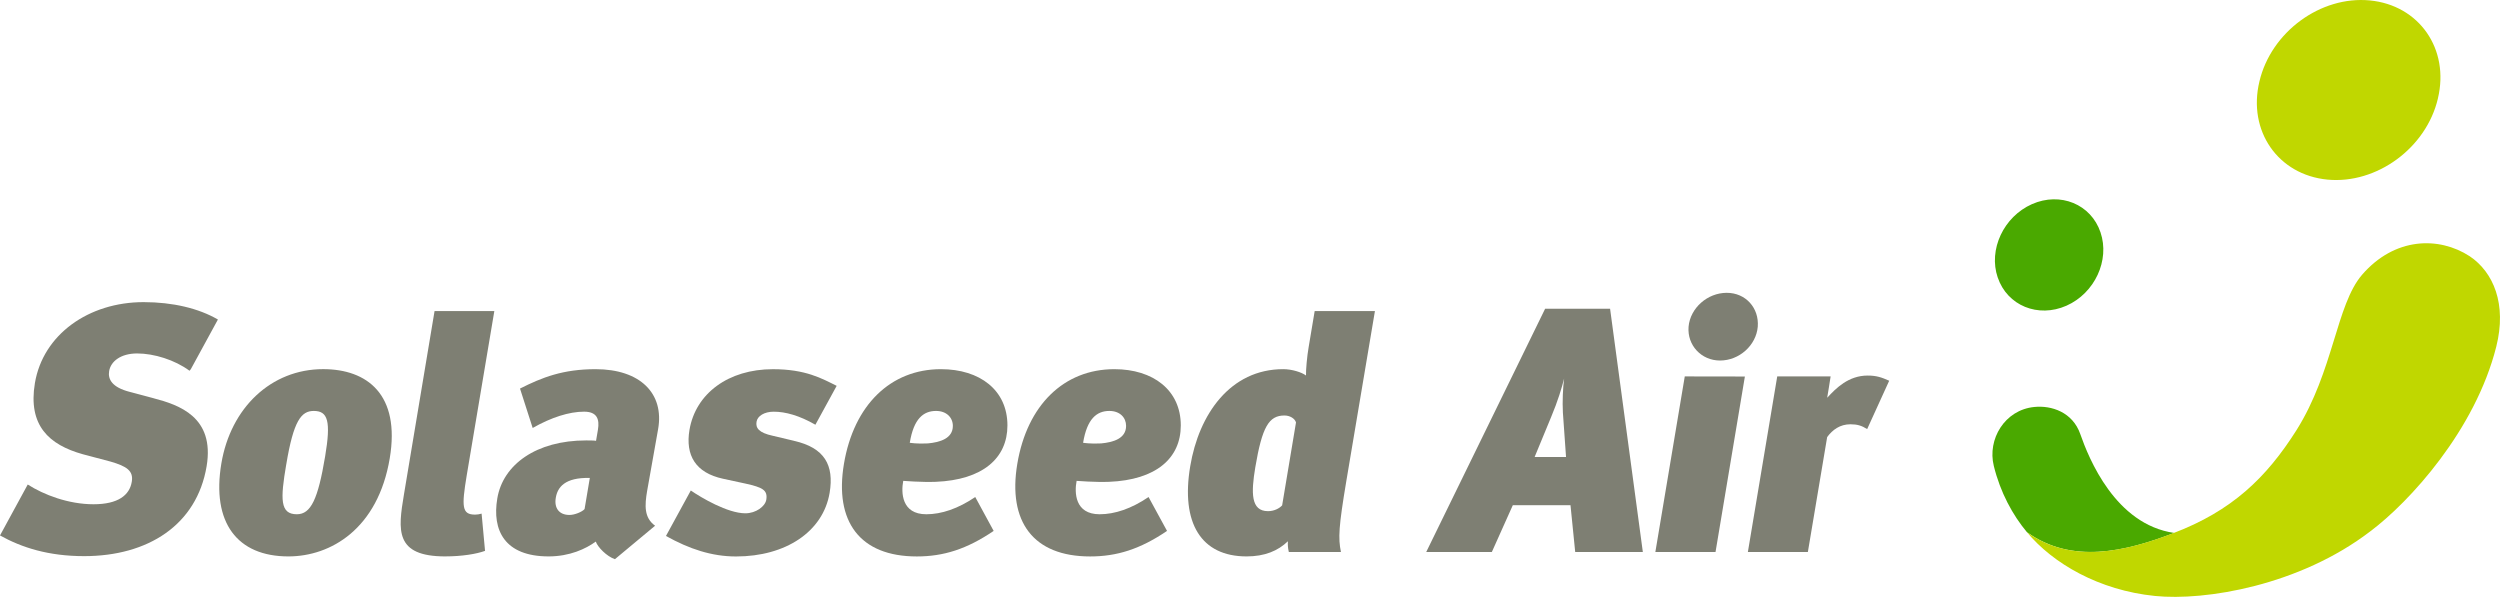
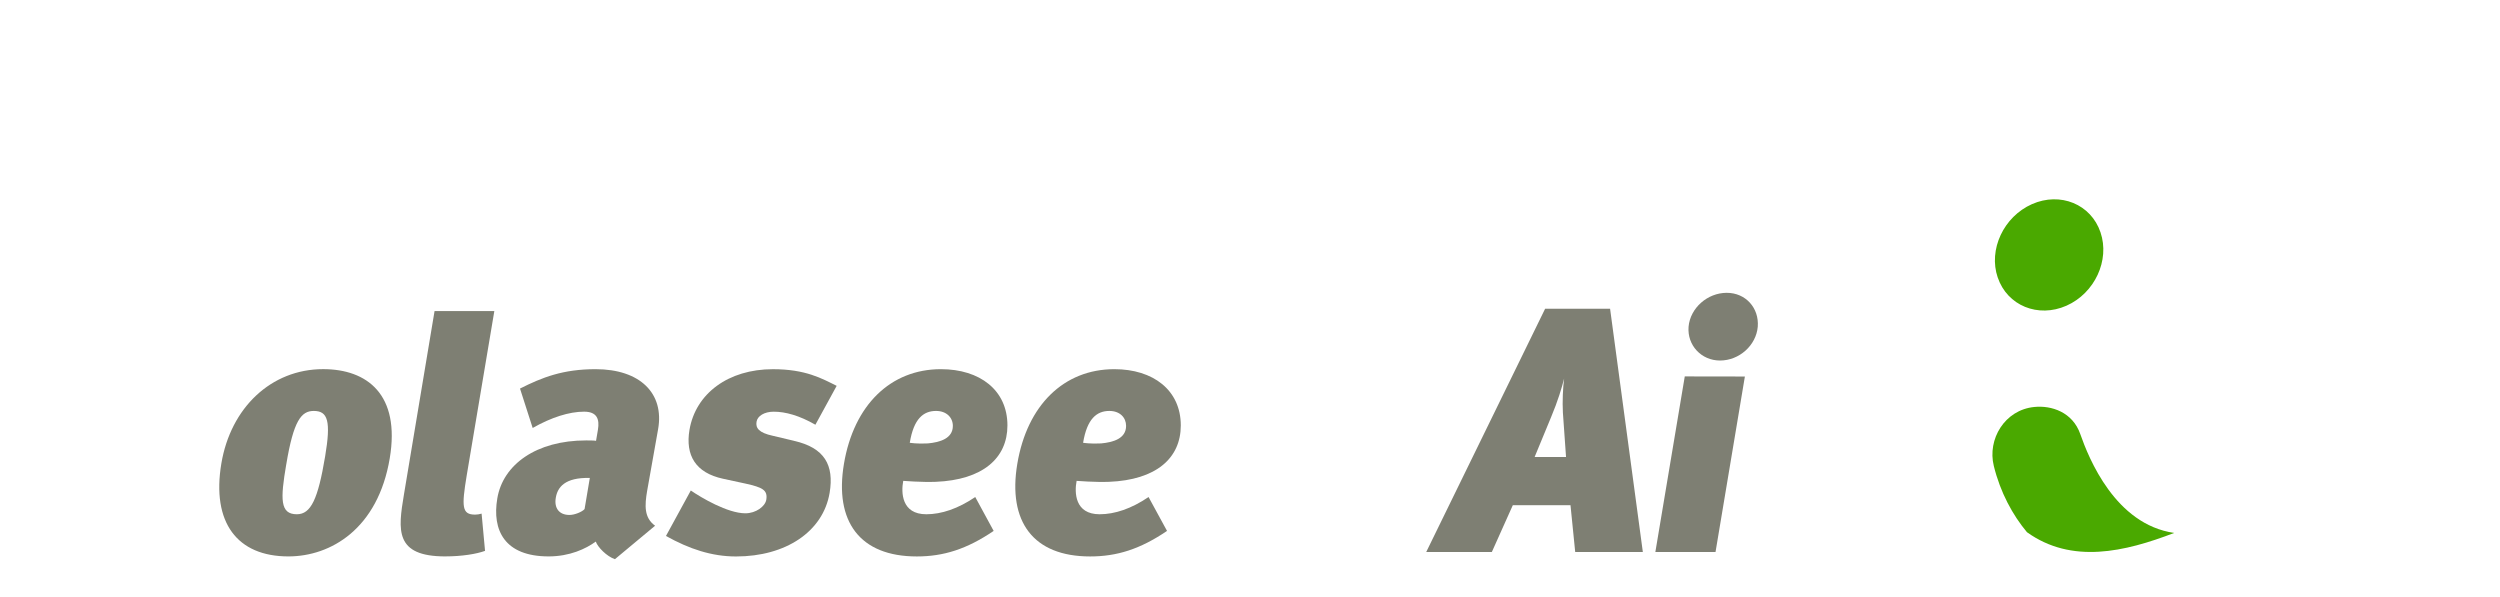
<svg xmlns="http://www.w3.org/2000/svg" id="_レイヤー_2" data-name="レイヤー_2" viewBox="0 0 1257.25 300.16">
  <defs>
    <style>
      .cls-1 {
        fill: #7e7f73;
      }

      .cls-2 {
        fill: #4aa900;
      }

      .cls-3 {
        fill: #c0d700;
      }
    </style>
  </defs>
  <g id="_レイヤー_1-2" data-name="レイヤー_1">
    <g>
      <g>
        <path class="cls-1" d="M792.17,277.59l-2.37-23.54h-29s-10.55,23.54-10.55,23.54h-33s59.79-122.32,59.79-122.32h32.67s16.47,122.32,16.47,122.32h-34.01ZM785.98,207.51c-.3-5.41,0-12.61.62-17.14-1.14,4.53-3.11,11.22-6.58,19.47l-8.26,19.99h15.8s-1.58-22.32-1.58-22.32Z" />
        <path class="cls-1" d="M832.48,277.59l14.79-88.29,30.23.05-14.76,88.24h-30.26ZM864.98,181.31c-9.35,0-16.54-7.63-15.8-16.99.83-9.42,9.49-17.06,19.2-17.06,9.56,0,16.33,7.64,15.6,17.06-.82,9.36-9.28,16.99-19,16.99Z" />
-         <path class="cls-1" d="M938.98,215.77c-2.79-1.73-4.95-2.4-8.41-2.4-5.22,0-9,2.77-11.69,6.44l-9.7,57.78h-30.17s14.76-88.29,14.76-88.29h26.85c-.68,4.29-1.08,7.07-1.73,10.74,4.5-4.9,10.78-11.17,20.35-11.17,4.34,0,6.94.86,10.84,2.6l-11.08,24.31Z" />
        <path class="cls-1" d="M490.45,249.96c-8.63,5.84-16.95,8.66-24.62,8.66-12.48,0-12.7-10.95-11.59-16.79,0,0,9.4.75,16.33.48,23.61-.95,36.07-11.86,36.07-28.37,0-17.73-13.87-28.28-33.45-28.28-25.35,0-43.81,18.09-48.77,47.61-4.87,29.03,7.99,46.57,36.65,46.57,13.4,0,25.1-3.65,38.64-12.84h0s-9.25-17.03-9.25-17.03ZM470.74,206.66c5.28,0,8.45,3.35,8.45,7.52,0,6.34-6.46,8.25-12.57,8.81-5.36.31-9.09-.32-9.09-.32,1.96-12.08,6.84-16.01,13.2-16.01Z" />
-         <path class="cls-1" d="M77.24,200.27l-12.06-3.21c-8.85-2.28-10.97-6.35-10.3-10.4.82-5,5.93-8.91,14.08-8.91,8.47,0,18.96,3.24,26.35,8.7l.66-.8,13.62-24.96c-9.63-5.62-22.75-8.75-37.36-8.75-27.64,0-50.58,16.27-54.68,40.74-3.53,21.27,7.04,30.99,24.12,35.76l13.93,3.69c8.1,2.35,11.62,4.63,10.67,10.15-1.09,6.72-6.84,11.31-19.25,11.31-12.58,0-25.05-4.77-33.07-9.93l-13.95,25.62c11.04,6.14,24.46,10.4,42.31,10.4,32.07,0,56.65-15.64,61.6-45.2,4.17-24.85-13.98-30.87-26.67-34.2Z" />
        <path class="cls-1" d="M196.01,230.46c-5.93,35.44-29.61,49.36-50.98,49.36-25.74,0-38.69-17-33.71-46.75,4.69-27.95,24.98-47.43,51.2-47.43,22.08,0,38.87,12.7,33.49,44.81ZM143.94,233.62c-2.95,17.37-3.18,25,5.35,25,7.09,0,10.63-7.63,14.21-29.04,3-17.83,1.4-22.92-5.7-22.92-6.24,0-10.16,4.7-13.85,26.97Z" />
        <path class="cls-1" d="M223.99,279.82c-25.56,0-23.84-13.2-20.85-31.11l15.4-92.28h30.06s-13.88,82.61-13.88,82.61c-2.62,15.87-2.47,19.76,4.25,19.76,1.06,0,2.16-.19,3.23-.5l1.73,18.73c-4.25,1.56-11.6,2.78-19.92,2.78Z" />
        <path class="cls-1" d="M299.61,272.36c-4.94,3.62-13.09,7.46-23.69,7.46-22.22,0-28.52-13.2-25.83-29.15,2.83-17.05,19.64-29.18,44.66-29.18,1.23,0,4.17,0,5,.2l.95-5.59c.87-5.21-.39-9.07-6.96-9.07-7.49,0-16.51,2.87-25.86,8.2l-6.37-19.82c11.16-5.63,21.62-9.75,38.01-9.75,22.42,0,34.66,12.21,31.43,30.25l-5.5,30.94c-1.26,7.38-1.58,13.53,4,17.54l-20.2,16.82c-4.12-1.38-8.69-6.08-9.62-8.84ZM279.51,250.3c-.9,5.2,1.65,8.67,6.89,8.67,2.58,0,6.34-1.54,7.58-2.95l2.64-15.66c-12.62-.32-16.24,4.73-17.11,9.95Z" />
        <path class="cls-1" d="M399.33,221.69l-10.66-2.53c-7.06-1.52-8.74-3.92-8.2-7.09.47-2.9,3.96-5.03,8.64-5.03,5.9,0,12.9,1.93,20.95,6.56l10.7-19.56c-7.49-3.72-15.63-8.37-32.08-8.37-22.39,0-38.85,12.21-41.95,30.55-2.11,12.72,3.01,21.56,16.9,24.55l11.26,2.43c8.58,1.91,11.27,3.25,10.47,8.14-.57,3.33-5.18,6.8-10.54,6.8-8.85,0-22.09-7.81-27.42-11.47h0l-12.49,22.87c11.75,6.55,23.02,10.31,35.25,10.31,25.01,0,43.77-12.51,47.05-31.98,2.35-14.03-2.61-22.7-17.88-26.16Z" />
-         <path class="cls-1" d="M648.15,277.59c-.53-2.16-.56-3.88-.46-5.39-5.01,4.84-11.71,7.62-20.78,7.62-22.93,0-33.13-16.84-28.35-45.34,4.37-26.19,20.16-48.83,46.77-48.83,4.33,0,9.3,1.54,11.45,3.19-.08-2.62.53-9.76,1.34-14.29l3.03-18.11h30.3s-14.39,85.51-14.39,85.51c-3.81,22.77-4.16,28.69-2.7,35.64h-26.21ZM651.75,212.43c-.55-1.94-3.04-3.48-5.8-3.48-7.84,0-11.23,5.71-14.66,26.04-2.14,12.85-2.3,22.07,6.39,22.07,3.14,0,5.76-1.42,7.11-2.92l6.97-41.71Z" />
        <path class="cls-1" d="M577.6,249.96c-8.61,5.84-16.93,8.66-24.61,8.66-12.48,0-12.7-10.95-11.56-16.79,0,0,9.38.75,16.31.48,23.67-.95,36.08-11.86,36.08-28.37,0-17.73-13.89-28.28-33.41-28.28-25.39,0-43.87,18.09-48.81,47.61-4.85,29.03,7.97,46.57,36.63,46.57,13.43,0,25.13-3.65,38.67-12.84h0s-9.28-17.03-9.28-17.03ZM557.89,206.66c5.32,0,8.42,3.35,8.42,7.52,0,6.34-6.4,8.25-12.54,8.81-5.28.31-9.08-.32-9.08-.32,1.98-12.08,6.87-16.01,13.2-16.01Z" />
      </g>
      <g>
        <path class="cls-2" d="M1046.17,218.28c-3.85-11.03-14.48-14.5-23.15-13.61-14.88,1.48-23.65,16.27-20.34,29.63,3.27,13.36,9.51,24.76,16.68,33.34,22.52,16.16,49.22,9.91,74.04.37-29.67-4.3-42.96-37.53-47.23-49.72Z" />
-         <path class="cls-3" d="M1226.02,49.55c-5.84,24.9-30.81,43.14-55.53,40.78-24.86-2.39-40.21-24.5-34.23-49.35,5.86-24.91,30.77-43.15,55.51-40.77,24.85,2.39,40.22,24.47,34.24,49.34Z" />
-         <path class="cls-3" d="M1241.97,128.83c12,8.04,18.81,24.13,13.39,45.56-10.58,42-43.67,78.09-63.3,92.79-35.61,27.29-83.05,35.11-108.4,32.52-28.08-2.85-51.23-16.32-64.31-32.05,22.52,16.16,49.19,9.77,73.41.55,29.76-11.29,47-27.96,62.13-51.85,18.69-29.7,19.97-62.97,32.96-78.13,16.46-19.05,38.72-19.37,54.12-9.39Z" />
        <path class="cls-2" d="M1004.65,139.55c-4.78-14.01,2.97-30.58,17.25-36.9,14.22-6.27,29.68.04,34.45,14.22,4.76,13.99-2.89,30.56-17.14,36.87-14.25,6.29-29.76-.02-34.55-14.2Z" />
      </g>
    </g>
  </g>
</svg>